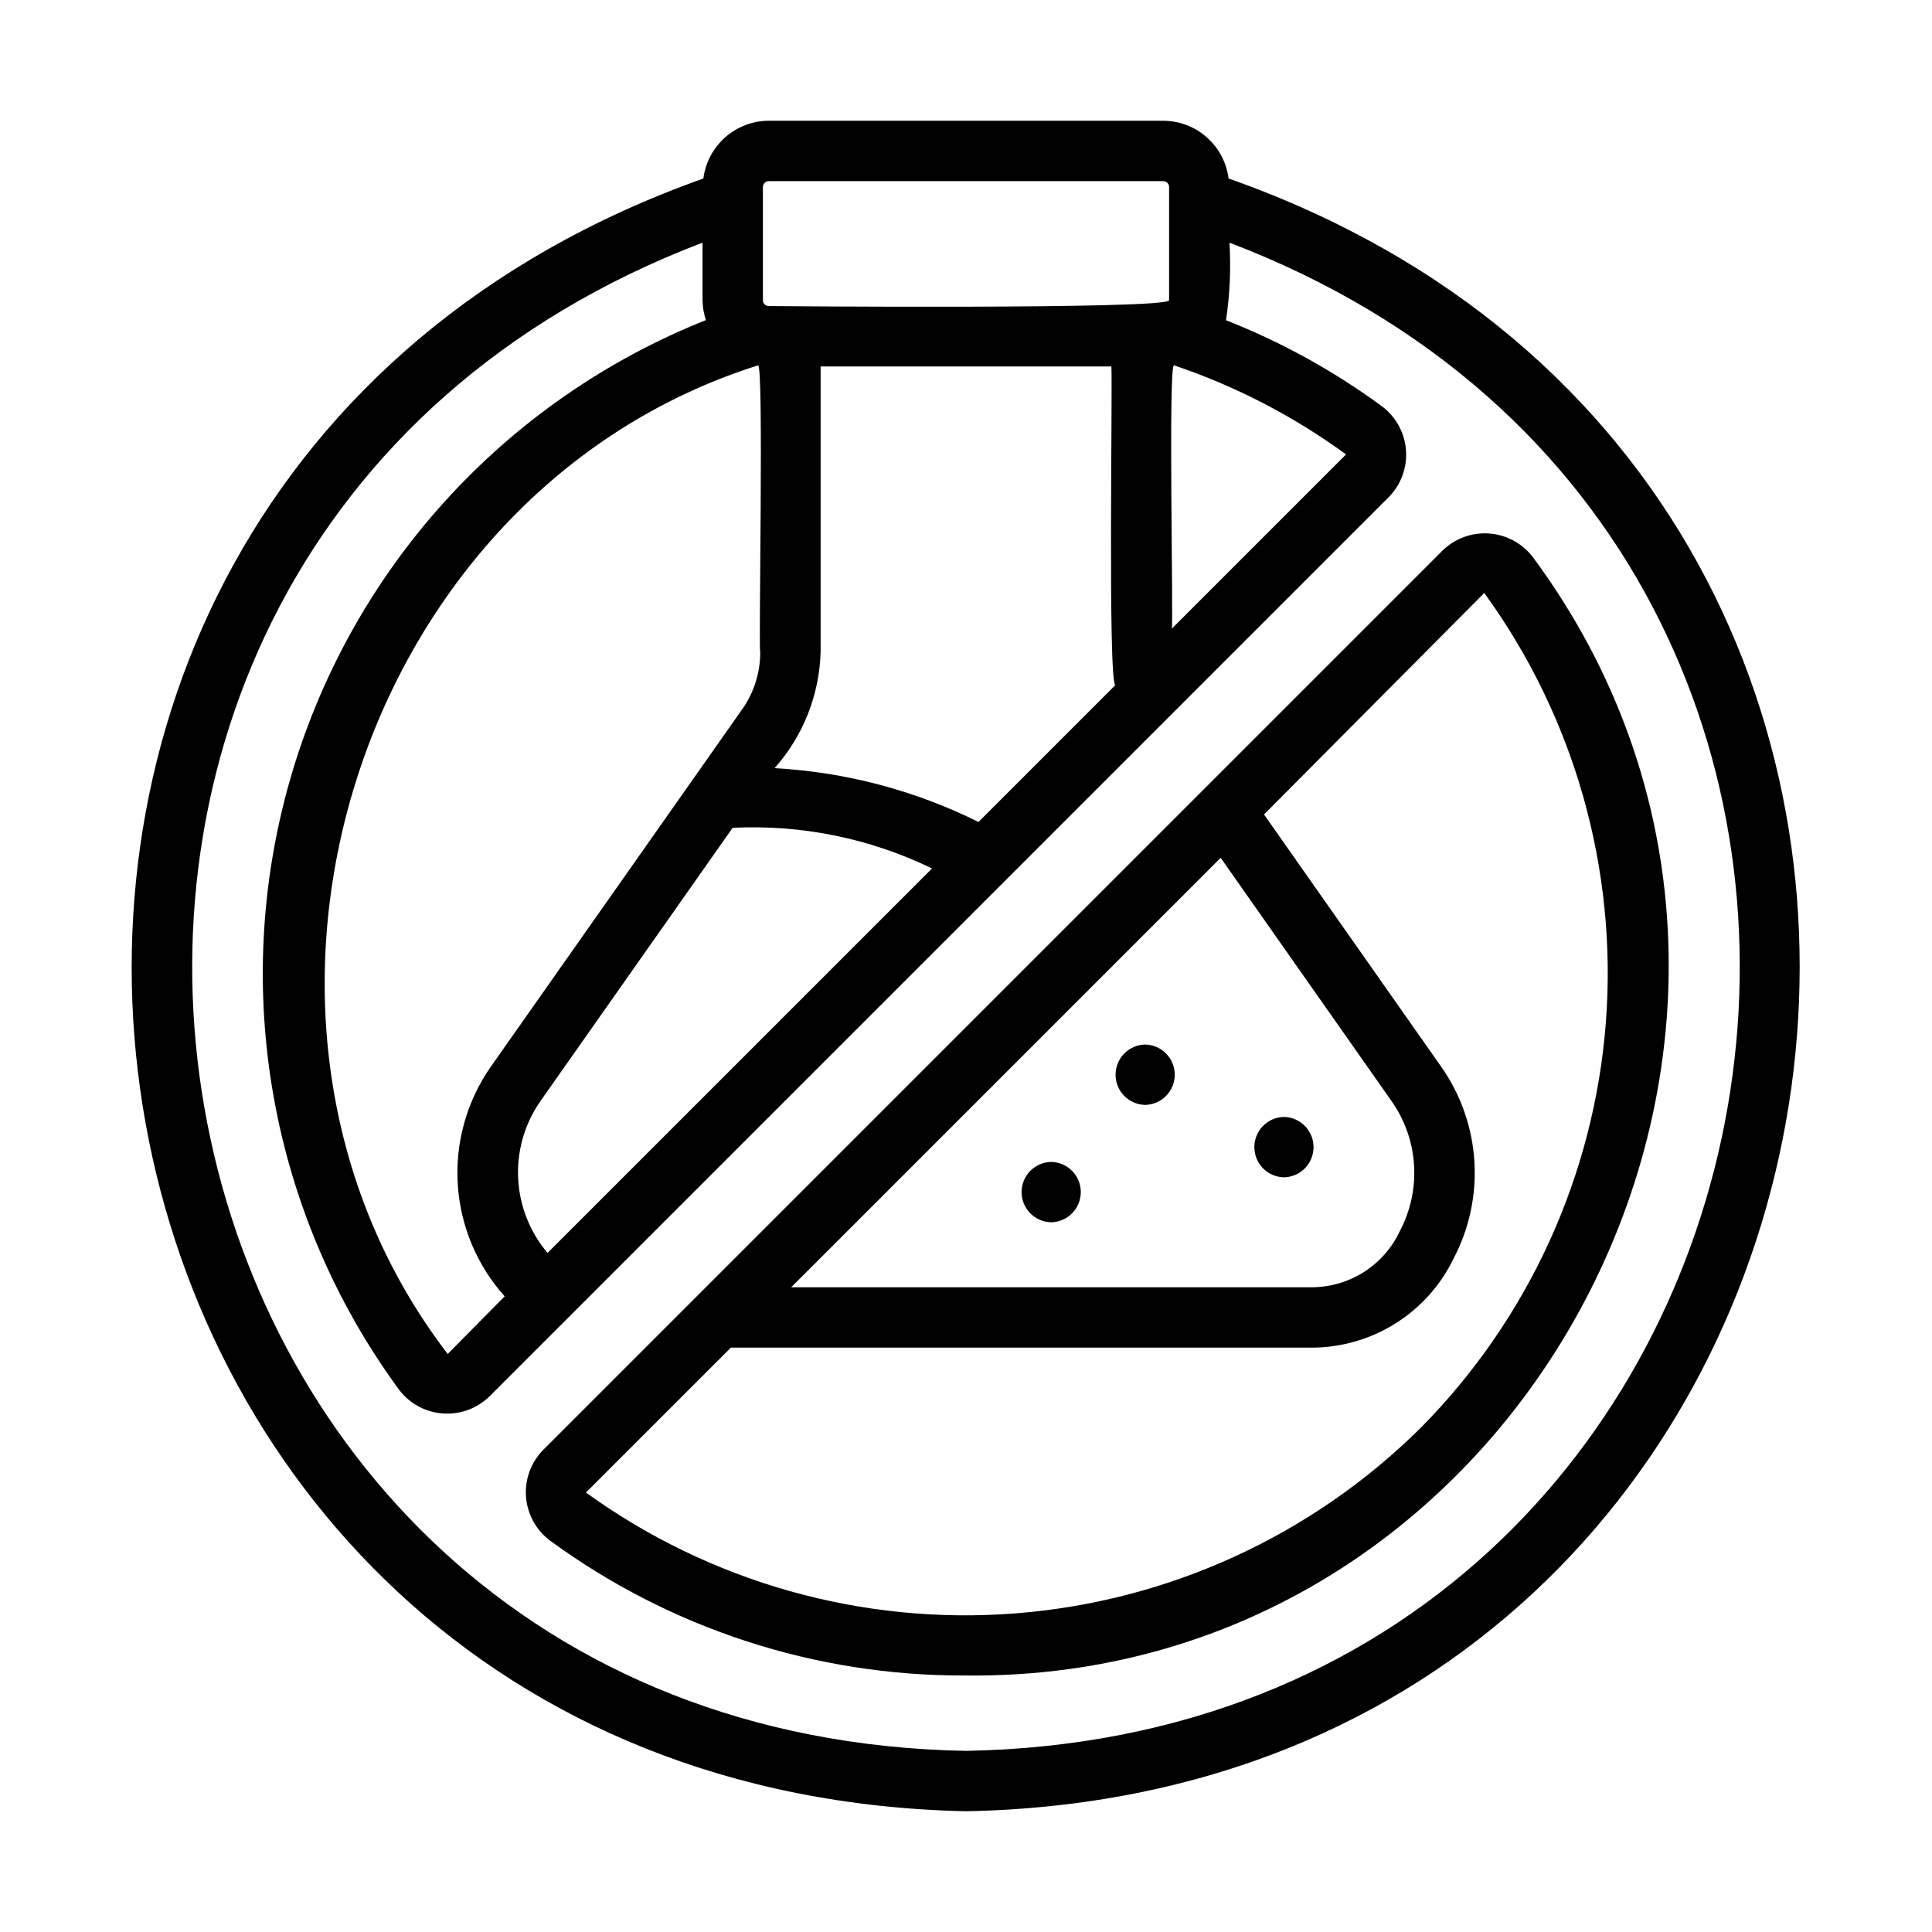
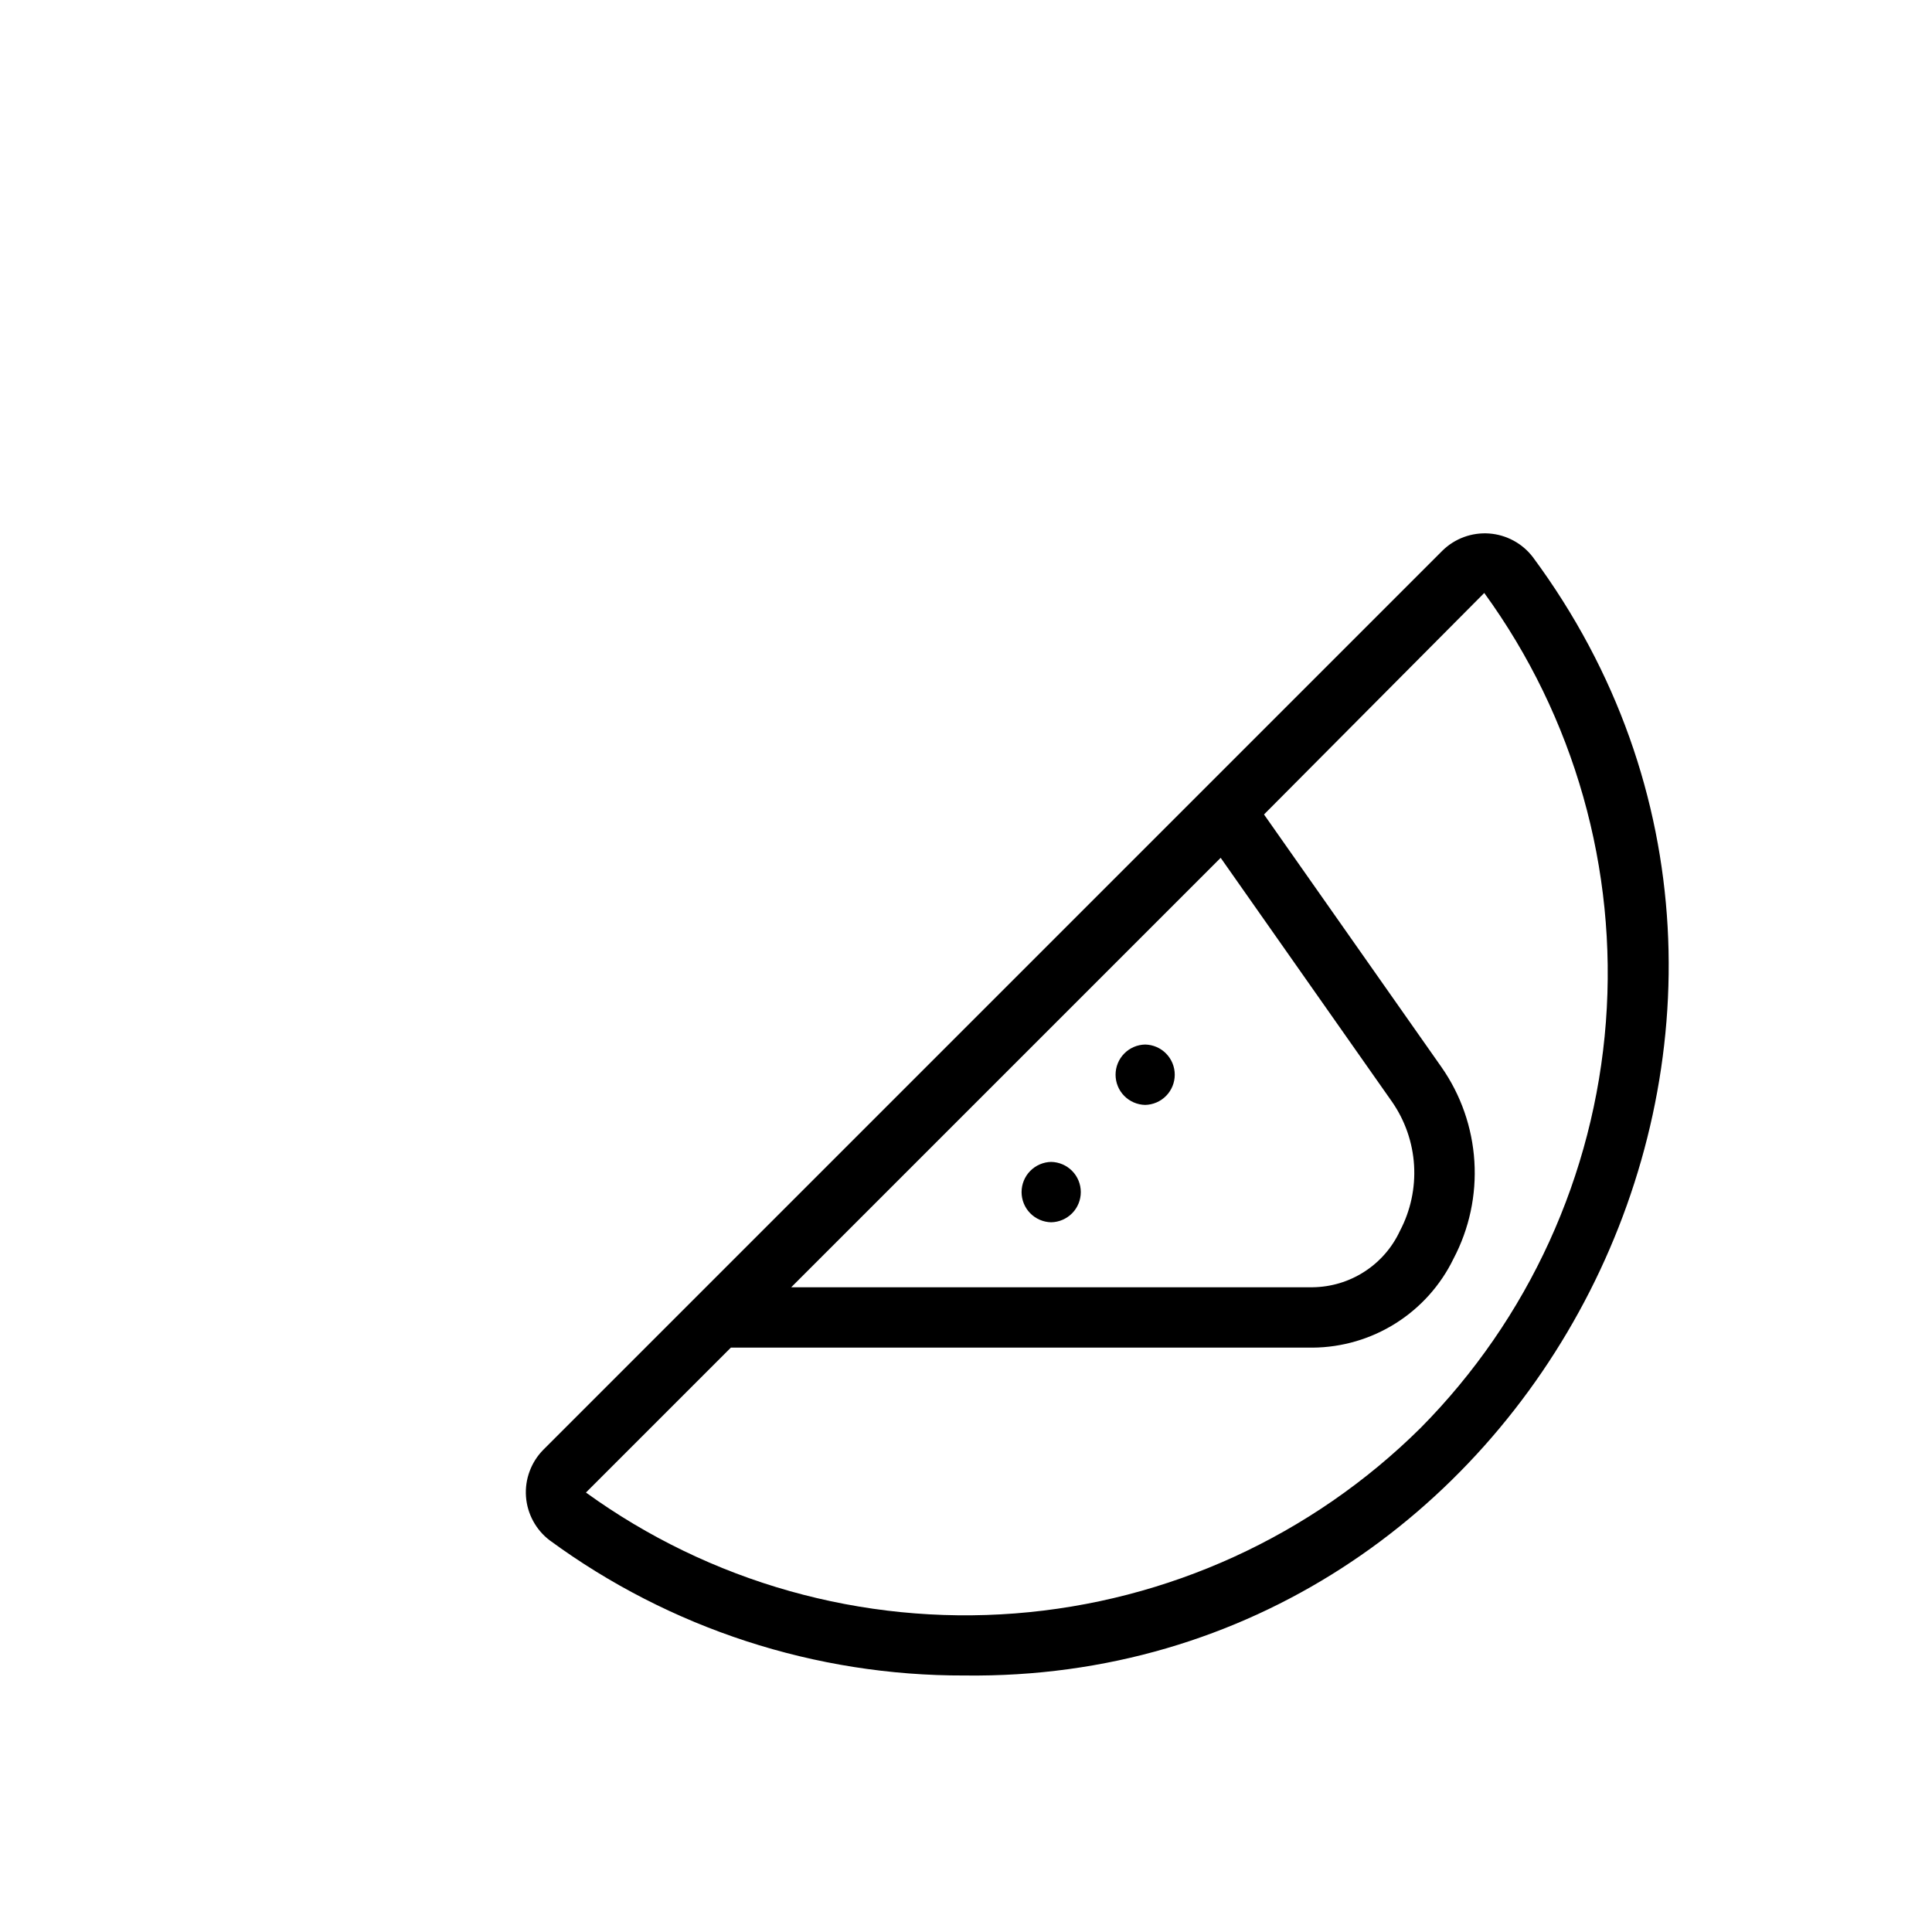
<svg xmlns="http://www.w3.org/2000/svg" width="60" height="60" viewBox="0 0 60 60" fill="none">
-   <path d="M38.155 5.544C38.092 5.049 37.851 4.595 37.477 4.264C37.104 3.934 36.623 3.751 36.124 3.75H23.875C23.377 3.751 22.895 3.934 22.522 4.264C22.148 4.595 21.907 5.05 21.844 5.544C-5.918 15.402 0.455 55.609 30 56.25C59.508 55.684 65.899 15.311 38.155 5.544ZM23.54 11.347C23.727 11.221 23.552 20.243 23.61 20.246C23.613 20.869 23.426 21.478 23.075 21.991L15.233 33.141C14.495 34.204 14.136 35.485 14.216 36.777C14.296 38.068 14.809 39.295 15.673 40.259L13.904 42.049C5.937 31.663 11.044 15.296 23.54 11.347ZM17.094 38.821L17.005 38.912C16.456 38.264 16.135 37.453 16.092 36.605C16.049 35.756 16.287 34.918 16.768 34.218L22.753 25.708C24.89 25.602 27.02 26.036 28.945 26.971L17.094 38.821ZM30.388 25.527C28.413 24.545 26.258 23.977 24.056 23.856C24.942 22.858 25.448 21.58 25.485 20.246L25.485 11.38H34.515C34.555 11.925 34.404 21.084 34.636 21.279L30.388 25.527ZM36.39 19.525C36.449 19.51 36.273 11.226 36.463 11.346C38.373 11.991 40.174 12.924 41.803 14.112L36.39 19.525ZM23.693 5.808C23.693 5.759 23.712 5.713 23.746 5.679C23.78 5.644 23.827 5.625 23.875 5.625H36.124C36.172 5.625 36.219 5.644 36.253 5.679C36.287 5.713 36.307 5.759 36.307 5.808V9.323C36.325 9.617 23.884 9.506 23.875 9.505C23.827 9.505 23.781 9.486 23.746 9.452C23.712 9.418 23.693 9.372 23.693 9.323V5.808ZM30 54.375C2.974 53.885 -3.334 17.123 21.818 7.536L21.818 9.323C21.821 9.533 21.856 9.742 21.923 9.941C18.823 11.176 16.048 13.104 13.809 15.578C11.57 18.052 9.928 21.006 9.008 24.213C8.088 27.42 7.915 30.795 8.502 34.08C9.089 37.364 10.42 40.47 12.394 43.16C12.555 43.373 12.76 43.549 12.995 43.676C13.229 43.803 13.488 43.878 13.755 43.897C14.021 43.916 14.288 43.878 14.538 43.786C14.788 43.693 15.016 43.548 15.206 43.361L43.128 15.438C43.316 15.248 43.461 15.021 43.553 14.771C43.645 14.521 43.684 14.254 43.665 13.988C43.646 13.722 43.571 13.463 43.444 13.228C43.317 12.994 43.142 12.789 42.93 12.627C41.434 11.527 39.803 10.625 38.075 9.945C38.195 9.148 38.23 8.341 38.182 7.536C63.335 17.123 57.02 53.89 30 54.375Z" fill="black" />
  <path d="M47.606 17.304C47.444 17.092 47.24 16.916 47.005 16.79C46.77 16.663 46.511 16.587 46.245 16.568C45.98 16.549 45.712 16.587 45.462 16.679C45.212 16.771 44.984 16.916 44.794 17.103C41.296 20.598 19.813 42.087 16.871 45.026C16.684 45.216 16.539 45.444 16.447 45.694C16.354 45.944 16.316 46.211 16.335 46.477C16.354 46.743 16.43 47.002 16.557 47.236C16.684 47.471 16.859 47.676 17.072 47.837C20.807 50.577 25.321 52.048 29.954 52.034C47.64 52.253 58.165 31.575 47.606 17.304ZM37.909 26.64L43.231 34.217C43.635 34.799 43.872 35.481 43.915 36.188C43.958 36.895 43.806 37.6 43.476 38.227C43.235 38.745 42.853 39.184 42.373 39.493C41.894 39.803 41.337 39.97 40.766 39.977H24.572L37.909 26.64ZM44.116 44.348C40.733 47.699 36.271 49.739 31.524 50.106C26.777 50.473 22.055 49.142 18.197 46.352L22.697 41.852H40.766C41.68 41.845 42.573 41.583 43.346 41.095C44.118 40.608 44.74 39.914 45.139 39.092C45.63 38.161 45.854 37.114 45.788 36.064C45.722 35.014 45.369 34.002 44.766 33.14L39.255 25.294L46.095 18.415C48.896 22.269 50.234 26.994 49.872 31.745C49.509 36.496 47.469 40.963 44.116 44.348Z" fill="black" />
-   <path d="M39.874 36.562C40.12 36.558 40.353 36.457 40.525 36.282C40.697 36.106 40.793 35.87 40.793 35.625C40.793 35.379 40.697 35.144 40.525 34.968C40.353 34.793 40.119 34.692 39.874 34.688C39.629 34.692 39.395 34.793 39.223 34.968C39.051 35.144 38.955 35.38 38.955 35.625C38.955 35.871 39.051 36.106 39.223 36.282C39.395 36.457 39.629 36.558 39.874 36.562Z" fill="black" />
  <path d="M32.645 37.959C32.891 37.954 33.125 37.853 33.297 37.678C33.469 37.503 33.565 37.267 33.565 37.022C33.565 36.776 33.469 36.54 33.297 36.365C33.125 36.19 32.891 36.089 32.645 36.084C32.4 36.089 32.166 36.19 31.994 36.365C31.822 36.54 31.726 36.776 31.726 37.022C31.726 37.267 31.822 37.503 31.994 37.678C32.166 37.853 32.4 37.954 32.645 37.959Z" fill="black" />
  <path d="M35.564 34.314C35.809 34.309 36.043 34.208 36.215 34.033C36.387 33.857 36.483 33.622 36.483 33.376C36.483 33.131 36.387 32.895 36.215 32.72C36.043 32.544 35.809 32.444 35.564 32.439C35.318 32.444 35.085 32.544 34.913 32.72C34.741 32.895 34.645 33.131 34.645 33.376C34.645 33.622 34.741 33.858 34.913 34.033C35.085 34.208 35.319 34.309 35.564 34.314Z" fill="black" />
</svg>